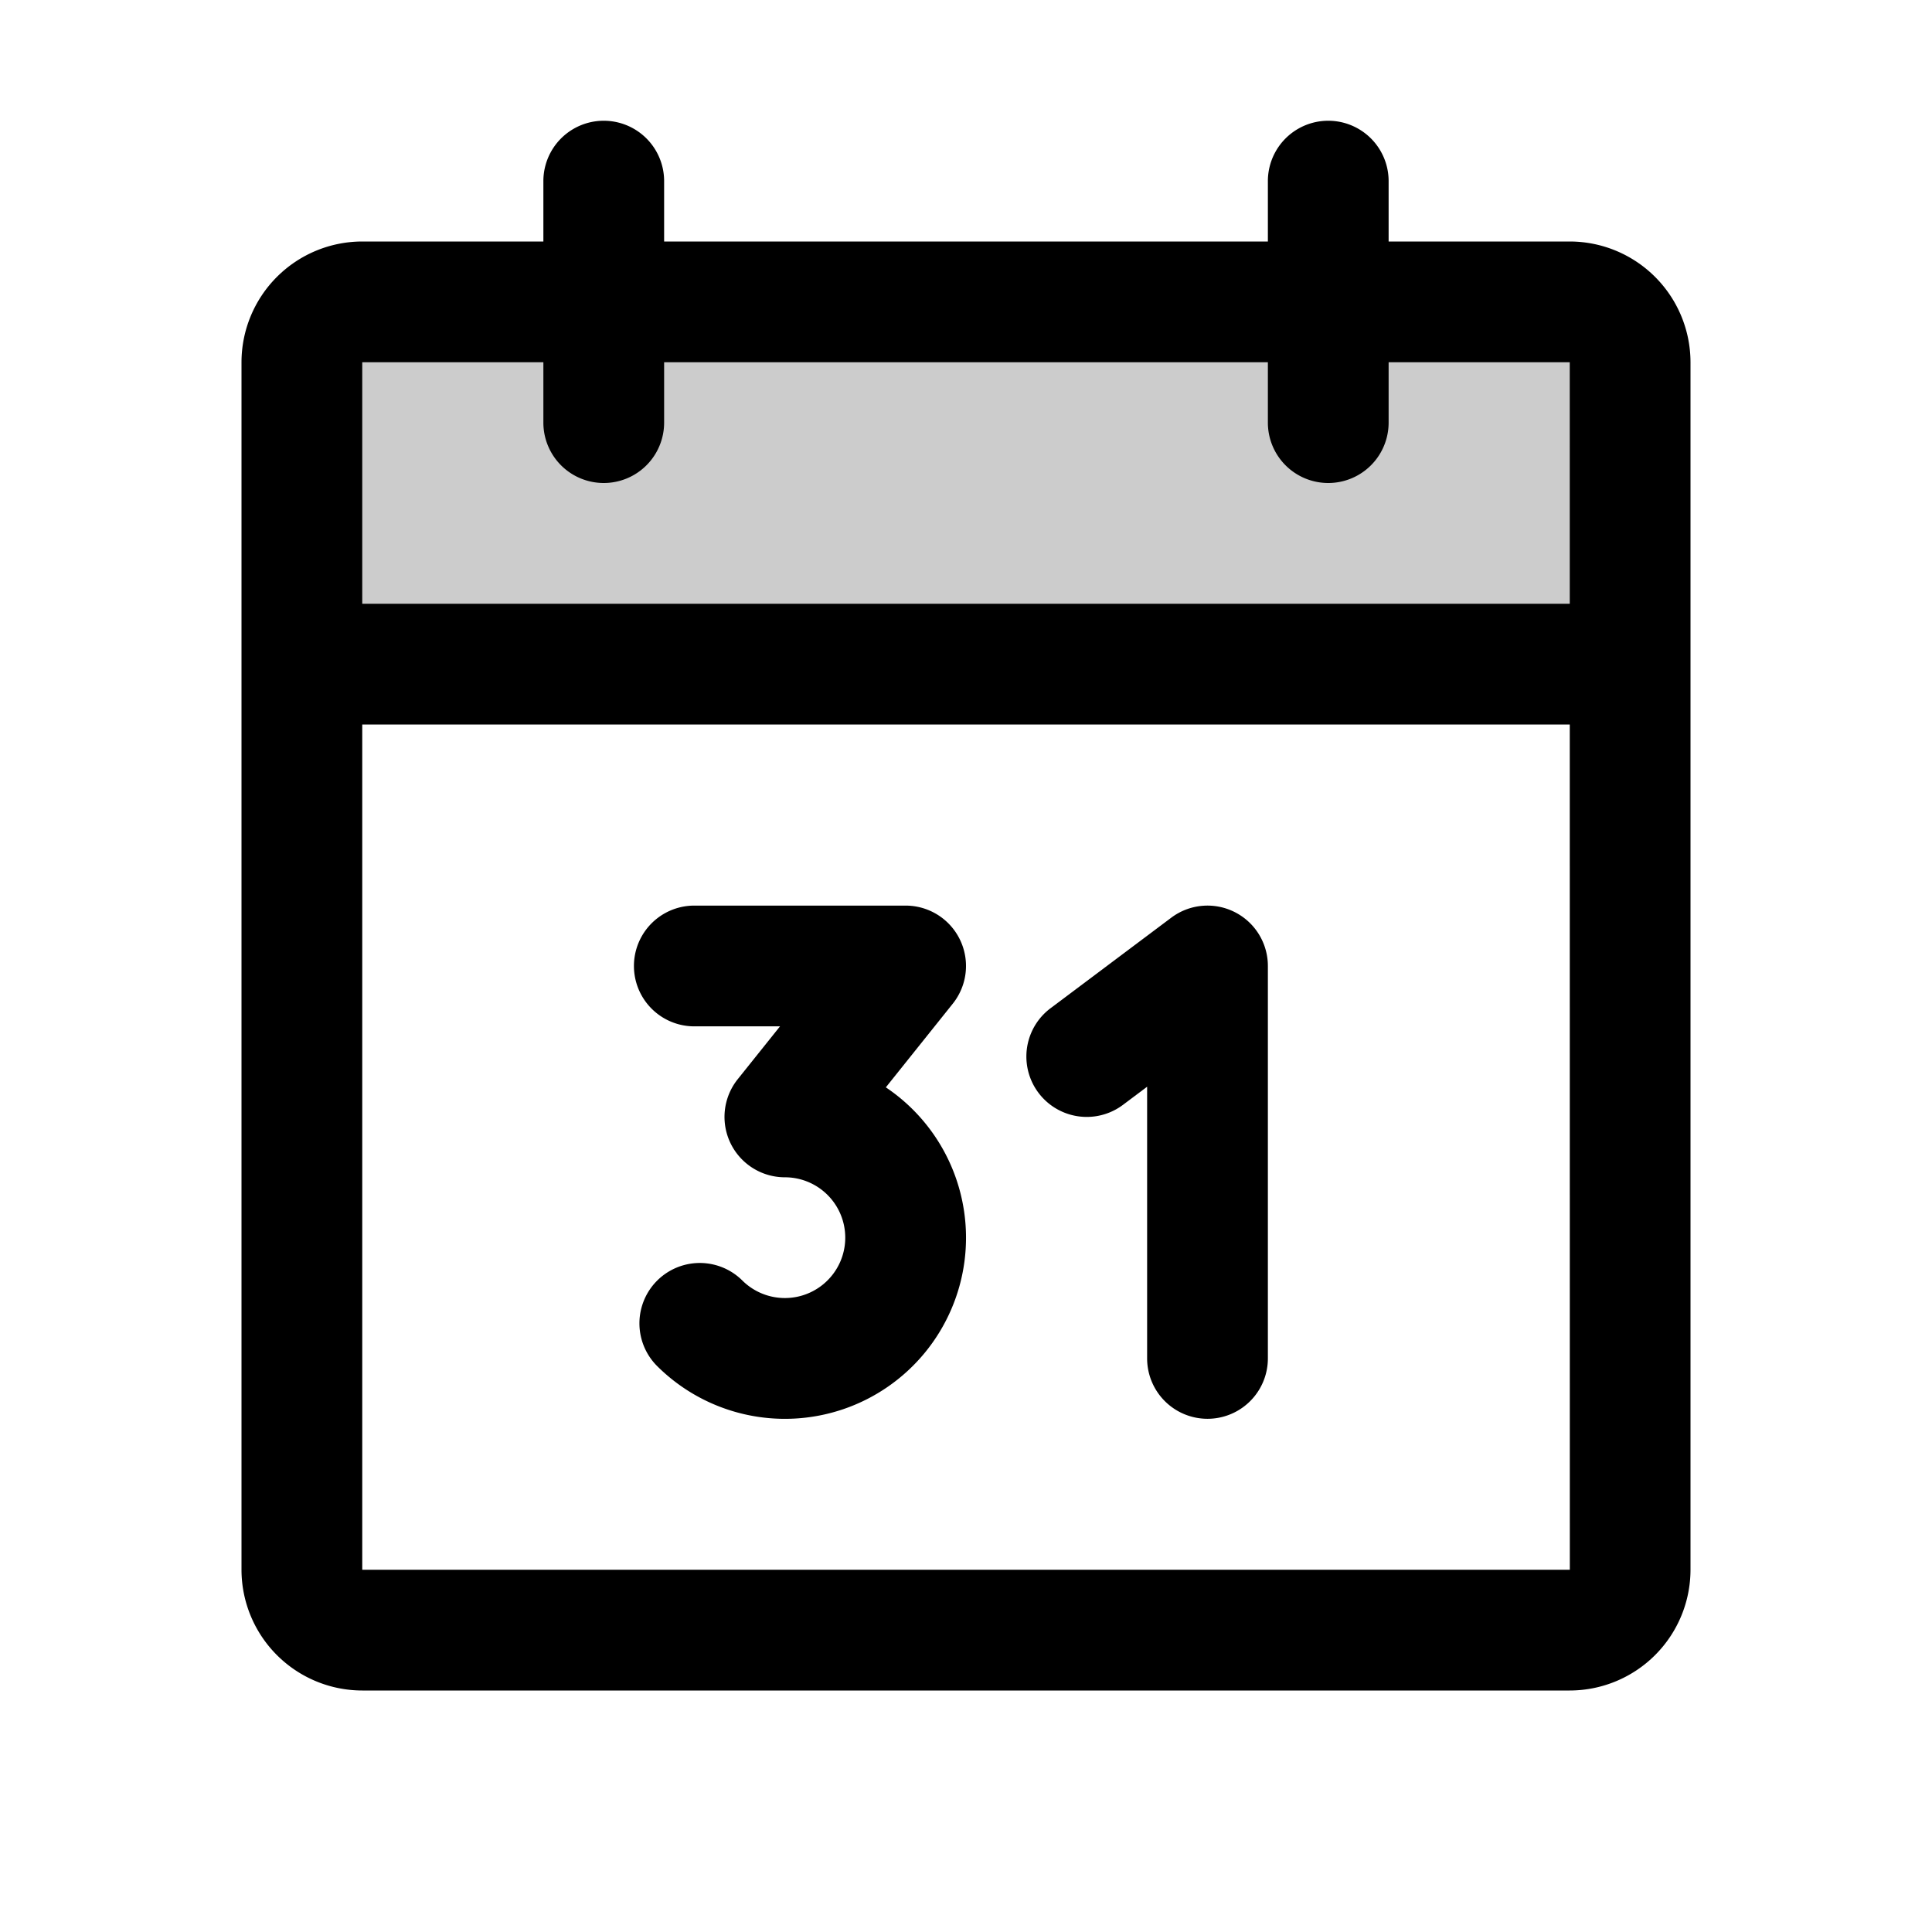
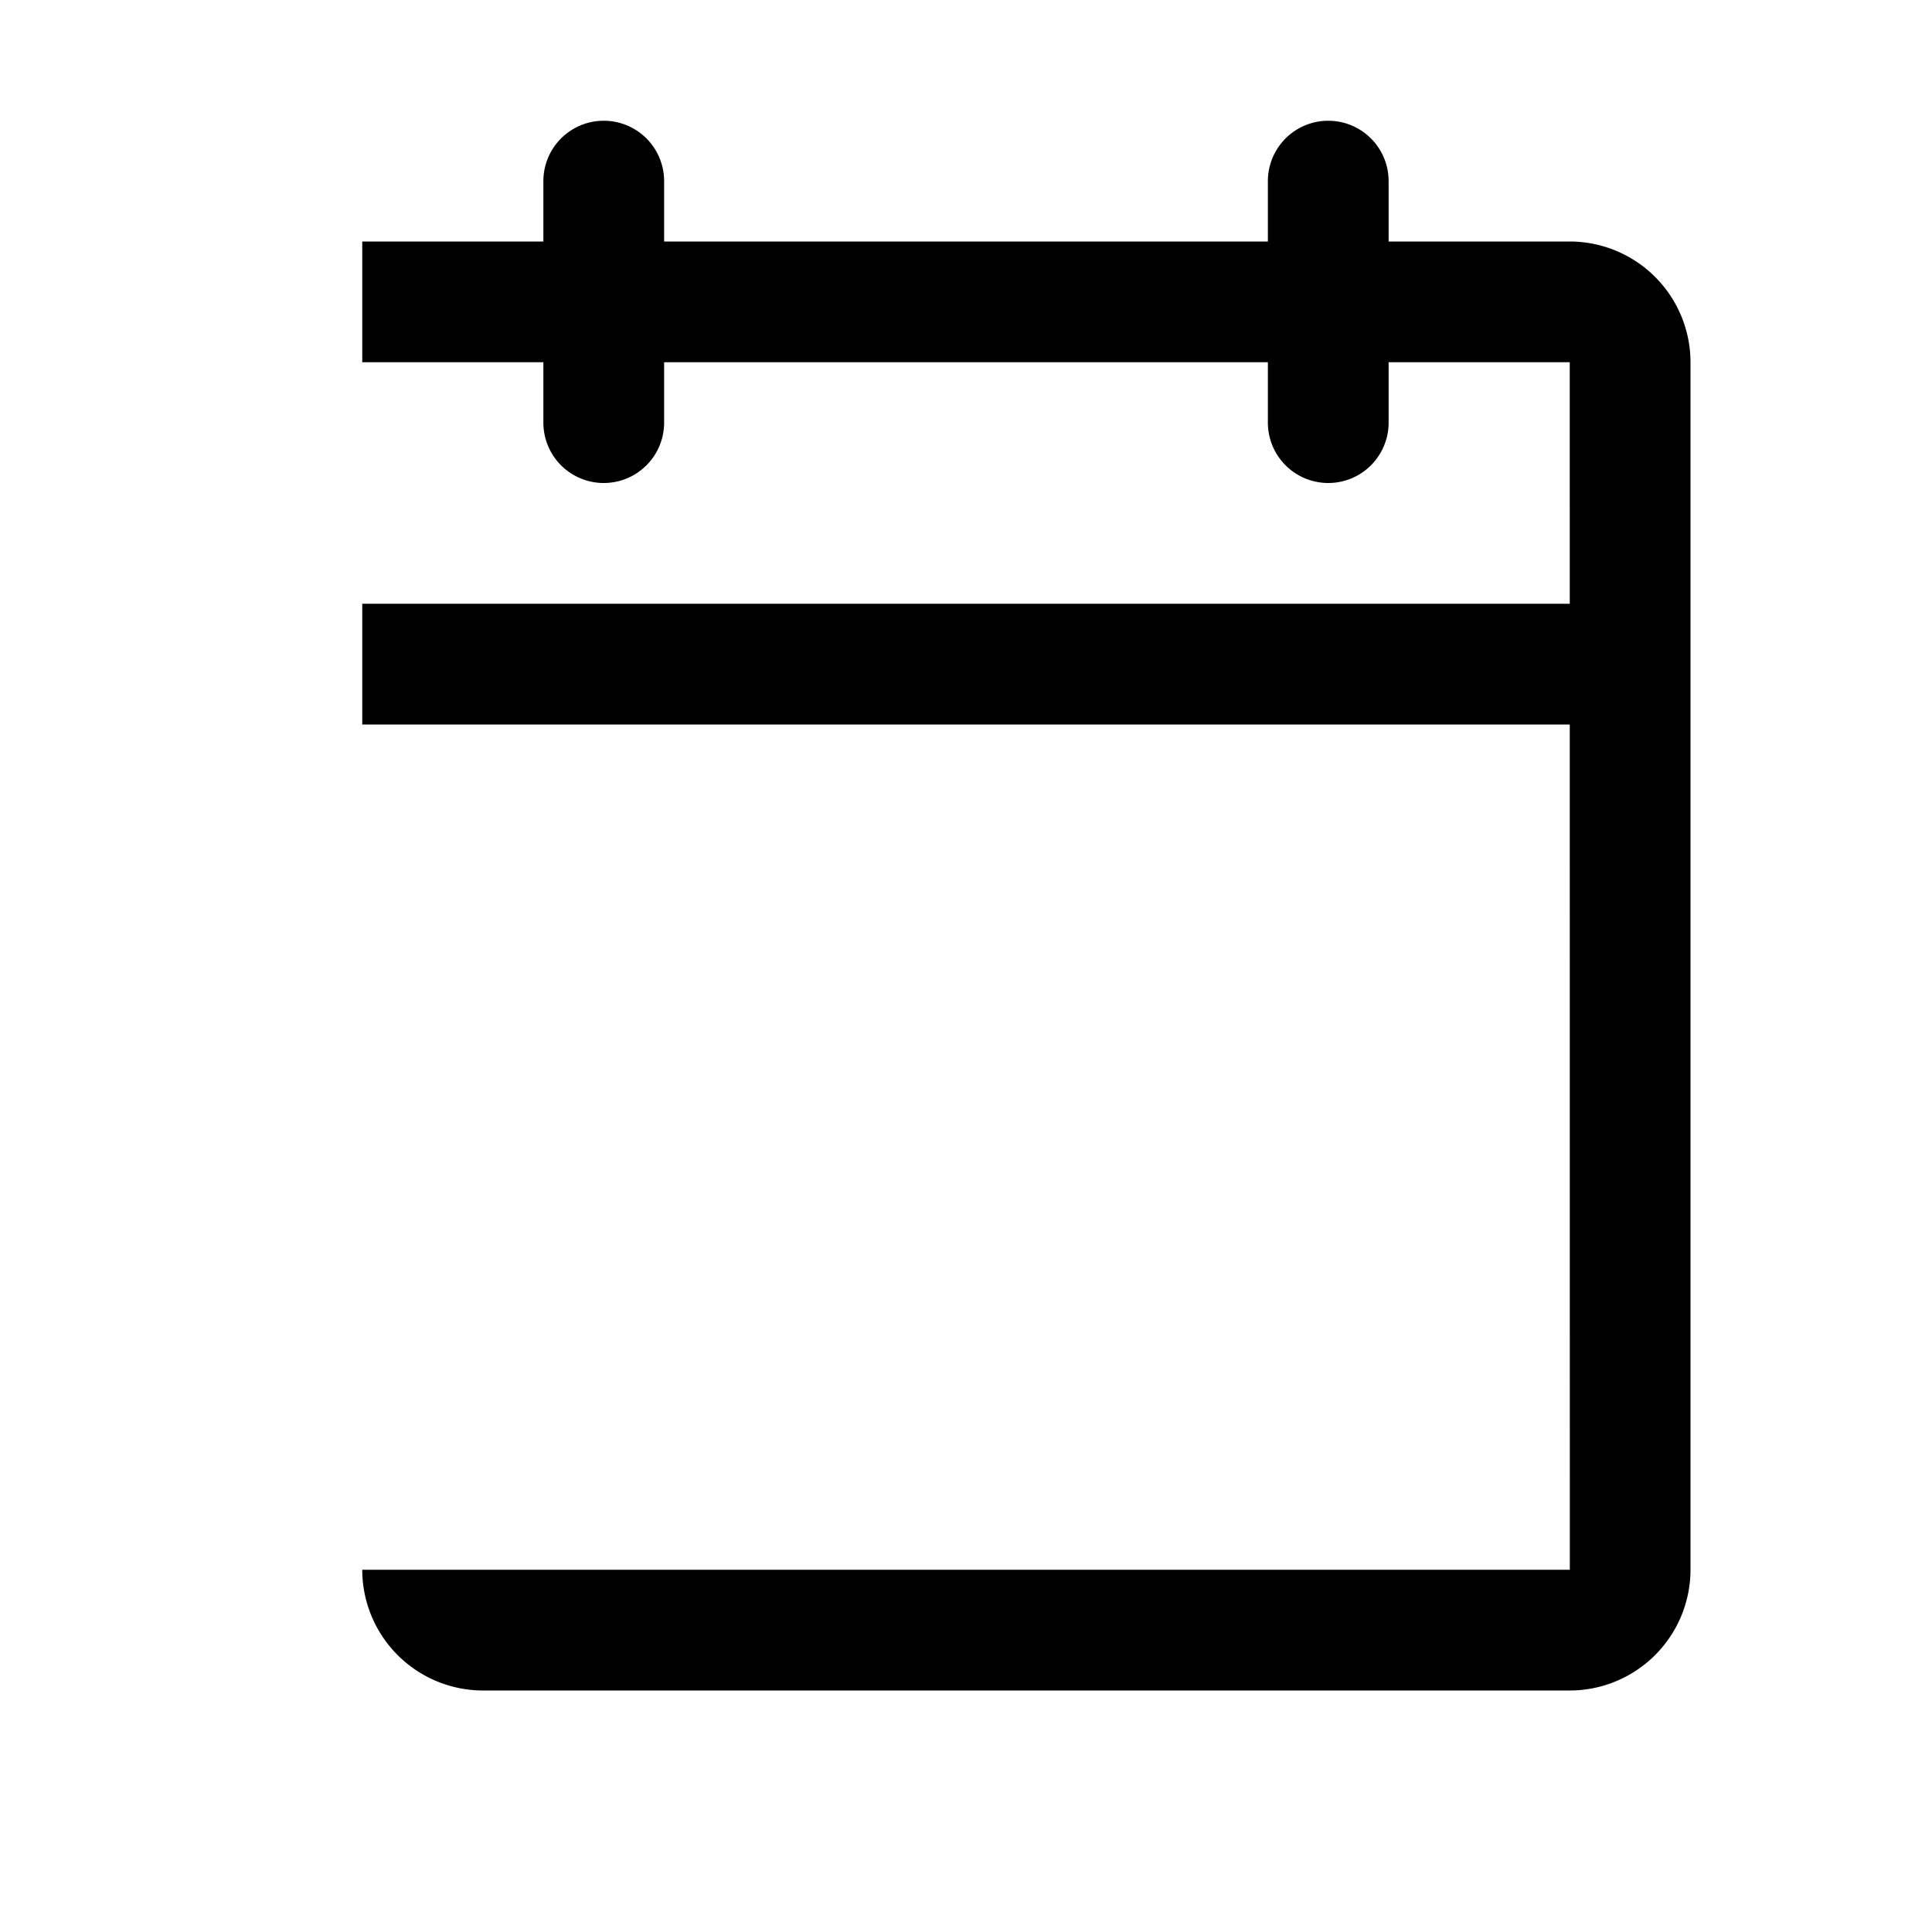
<svg xmlns="http://www.w3.org/2000/svg" fill="#000000" width="800px" height="800px" viewBox="0 0 256 256" id="Flat">
  <g opacity="0.2">
-     <path d="M40,88H216V48a8,8,0,0,0-8-8H48a8,8,0,0,0-8,8Z" />
-   </g>
+     </g>
  <g>
-     <path d="M208,32H184V24a8,8,0,0,0-16,0v8H88V24a8,8,0,0,0-16,0v8H48A16.018,16.018,0,0,0,32,48V208a16.018,16.018,0,0,0,16,16H208a16.018,16.018,0,0,0,16-16V48A16.018,16.018,0,0,0,208,32ZM72,48v8a8,8,0,0,0,16,0V48h80v8a8,8,0,0,0,16,0V48h24l.002,32H48V48ZM208,208H48V96H208.003l.007,112Z" />
-     <path d="M117.378,144.08l8.869-11.086A8,8,0,0,0,120,119.997H92a8,8,0,1,0,0,16h11.355L97.753,143A8,8,0,0,0,104,155.997a8,8,0,1,1-5.653,13.66,8,8,0,0,0-11.307,11.32,23.997,23.997,0,1,0,30.338-36.897Z" />
-     <path d="M163.578,120.842a7.994,7.994,0,0,0-8.377.755l-16,12a8,8,0,0,0,9.6,12.801L152,143.997v36a8,8,0,0,0,16,0v-52A8,8,0,0,0,163.578,120.842Z" />
+     <path d="M208,32H184V24a8,8,0,0,0-16,0v8H88V24a8,8,0,0,0-16,0v8H48V208a16.018,16.018,0,0,0,16,16H208a16.018,16.018,0,0,0,16-16V48A16.018,16.018,0,0,0,208,32ZM72,48v8a8,8,0,0,0,16,0V48h80v8a8,8,0,0,0,16,0V48h24l.002,32H48V48ZM208,208H48V96H208.003l.007,112Z" />
  </g>
</svg>